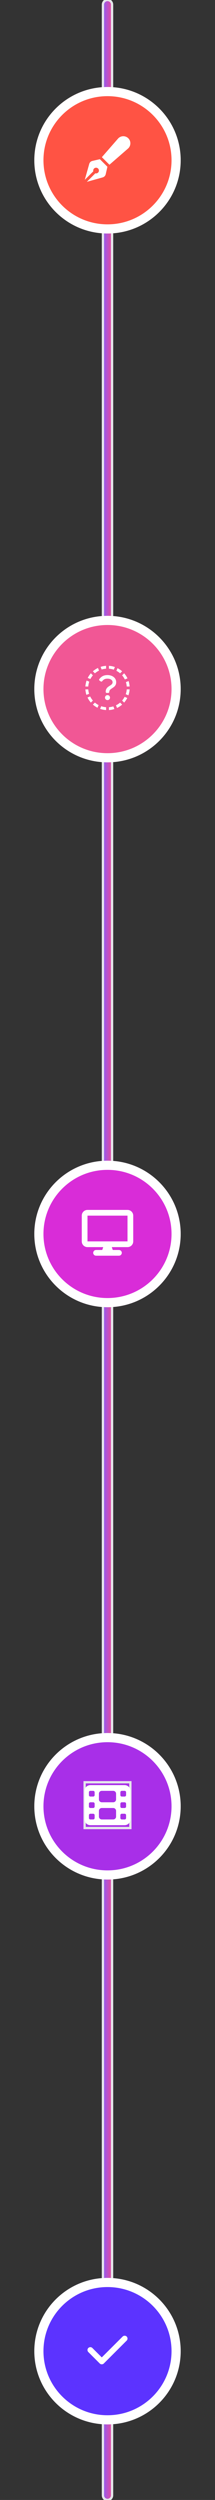
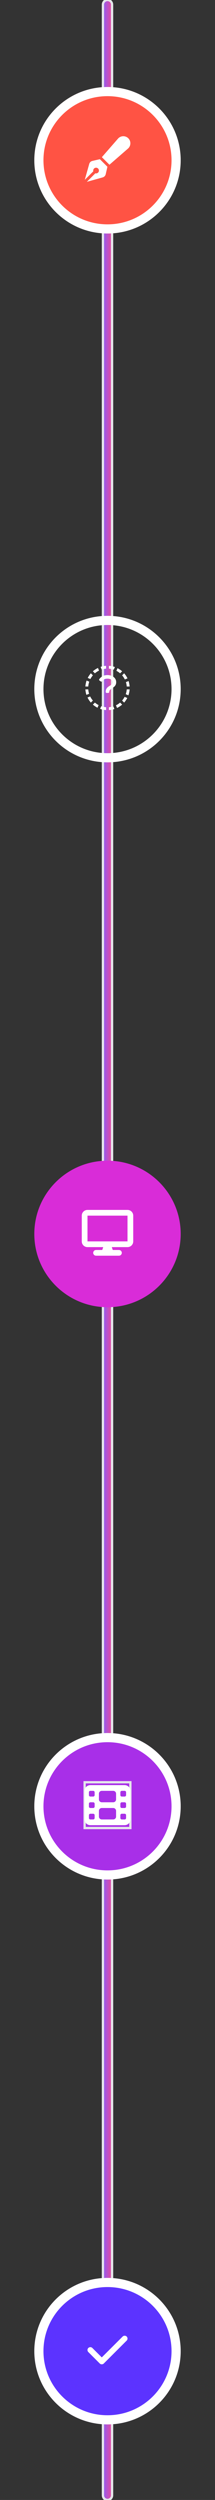
<svg xmlns="http://www.w3.org/2000/svg" width="94" height="1092" viewBox="0 0 94 1092" fill="none">
  <rect x="0" y="0" width="94" height="1092" fill="#333333" stroke="none" />
  <path d="M47 0C48.105 0 49 0.895 49 2V1090C49 1091.1 48.105 1092 47 1092C45.895 1092 45 1091.1 45 1090V2C45 0.895 45.895 0 47 0Z" fill="url(#paint0_linear_56_5)" />
  <path d="M47 0C48.105 0 49 0.895 49 2V1090C49 1091.1 48.105 1092 47 1092C45.895 1092 45 1091.1 45 1090V2C45 0.895 45.895 0 47 0Z" stroke="#E5E7EB" />
  <g>
    <path d="M15 70C15 52.327 29.327 38 47 38C64.673 38 79 52.327 79 70C79 87.673 64.673 102 47 102C29.327 102 15 87.673 15 70Z" fill="#FF5344" />
    <path d="M47 40C63.569 40 77 53.431 77 70C77 86.569 63.569 100 47 100C30.431 100 17 86.569 17 70C17 53.431 30.431 40 47 40Z" stroke="white" stroke-width="4" />
    <g>
      <path d="M51.59 60.559C52.176 59.887 53.023 59.5 53.914 59.5C55.617 59.5 57 60.883 57 62.586C57 63.477 56.613 64.328 55.941 64.914L47.848 71.961L47.445 71.559L44.945 69.059L44.539 68.652L51.59 60.559ZM43.652 69.535L44.059 69.941L46.559 72.441L46.965 72.848L46.215 76.106C46.062 76.773 45.555 77.305 44.895 77.488L37.953 79.434L41.68 75.707C41.781 75.734 41.891 75.75 42.004 75.75C42.695 75.75 43.254 75.191 43.254 74.5C43.254 73.809 42.695 73.25 42.004 73.25C41.312 73.25 40.754 73.809 40.754 74.5C40.754 74.613 40.77 74.719 40.797 74.824L37.066 78.547L39.012 71.609C39.195 70.949 39.727 70.441 40.395 70.289L43.652 69.539V69.535Z" fill="white" />
    </g>
  </g>
  <g>
-     <path d="M15 301C15 283.327 29.327 269 47 269C64.673 269 79 283.327 79 301C79 318.673 64.673 333 47 333C29.327 333 15 318.673 15 301Z" fill="#F15795" />
    <path d="M47 271C63.569 271 77 284.431 77 301C77 317.569 63.569 331 47 331C30.431 331 17 317.569 17 301C17 284.431 30.431 271 47 271Z" stroke="white" stroke-width="4" />
    <g>
      <path d="M43.113 307.988L42.621 309.141C41.891 308.77 41.219 308.312 40.609 307.777L41.496 306.891C41.984 307.316 42.527 307.688 43.113 307.988ZM38.586 301.125H37.332C37.387 301.953 37.543 302.754 37.789 303.512L38.953 303.047C38.762 302.434 38.633 301.789 38.586 301.125ZM38.586 299.875C38.641 299.141 38.789 298.43 39.02 297.762L37.867 297.27C37.574 298.09 37.391 298.965 37.332 299.875H38.586ZM39.512 296.613C39.816 296.031 40.184 295.488 40.609 294.992L39.723 294.105C39.188 294.715 38.727 295.387 38.359 296.117L39.512 296.613ZM52.508 306.891C51.965 307.359 51.359 307.762 50.707 308.078L51.172 309.242C51.98 308.855 52.727 308.359 53.395 307.773L52.508 306.891ZM41.492 294.109C42.035 293.641 42.641 293.238 43.293 292.922L42.828 291.758C42.02 292.145 41.273 292.641 40.609 293.227L41.492 294.109ZM54.488 304.387C54.184 304.969 53.816 305.512 53.391 306.008L54.277 306.895C54.812 306.285 55.273 305.609 55.641 304.883L54.488 304.387ZM55.414 301.125C55.359 301.859 55.211 302.57 54.98 303.238L56.133 303.73C56.426 302.906 56.609 302.031 56.664 301.121H55.414V301.125ZM49.547 308.547C48.934 308.742 48.289 308.867 47.625 308.914V310.168C48.453 310.113 49.254 309.957 50.012 309.711L49.547 308.547ZM46.375 308.914C45.641 308.859 44.93 308.711 44.262 308.48L43.77 309.633C44.594 309.926 45.469 310.109 46.379 310.164V308.914H46.375ZM55.047 297.953C55.242 298.566 55.367 299.211 55.414 299.875H56.668C56.613 299.047 56.457 298.246 56.211 297.488L55.047 297.953ZM40.609 306.008C40.141 305.465 39.738 304.859 39.422 304.207L38.258 304.672C38.645 305.48 39.141 306.227 39.727 306.895L40.609 306.008ZM47.625 292.086C48.359 292.141 49.066 292.289 49.738 292.52L50.23 291.367C49.41 291.074 48.535 290.891 47.625 290.832V292.086ZM44.453 292.453C45.066 292.258 45.711 292.133 46.375 292.086V290.832C45.547 290.887 44.746 291.043 43.988 291.289L44.453 292.453ZM54.277 294.105L53.391 294.992C53.859 295.535 54.262 296.141 54.582 296.793L55.746 296.328C55.359 295.52 54.863 294.773 54.277 294.105ZM52.508 294.109L53.395 293.223C52.785 292.687 52.113 292.227 51.383 291.859L50.891 293.012C51.469 293.316 52.016 293.684 52.508 294.109Z" fill="white" />
-       <path d="M47 305.812C47.604 305.812 48.094 305.323 48.094 304.719C48.094 304.115 47.604 303.625 47 303.625C46.396 303.625 45.906 304.115 45.906 304.719C45.906 305.323 46.396 305.812 47 305.812Z" fill="white" />
      <path d="M47.301 302.688H46.676C46.418 302.688 46.207 302.477 46.207 302.219C46.207 299.445 49.23 299.723 49.23 298.008C49.23 297.227 48.535 296.438 46.988 296.438C45.852 296.438 45.258 296.812 44.676 297.559C44.523 297.754 44.242 297.793 44.043 297.652L43.531 297.293C43.312 297.141 43.262 296.832 43.43 296.621C44.258 295.559 45.242 294.875 46.992 294.875C49.035 294.875 50.797 296.039 50.797 298.008C50.797 300.648 47.773 300.488 47.773 302.219C47.77 302.477 47.559 302.688 47.301 302.688Z" fill="white" />
    </g>
  </g>
  <g>
    <path d="M15 539C15 521.327 29.327 507 47 507C64.673 507 79 521.327 79 539C79 556.673 64.673 571 47 571C29.327 571 15 556.673 15 539Z" fill="#D92CD8" />
-     <path d="M47 509C63.569 509 77 522.431 77 539C77 555.569 63.569 569 47 569C30.431 569 17 555.569 17 539C17 522.431 30.431 509 47 509Z" stroke="white" stroke-width="4" />
    <g>
      <path d="M38.25 528.5C36.871 528.5 35.75 529.621 35.75 531V542.25C35.75 543.629 36.871 544.75 38.25 544.75H45.125L44.707 546H42C41.309 546 40.75 546.559 40.75 547.25C40.75 547.941 41.309 548.5 42 548.5H52C52.691 548.5 53.25 547.941 53.25 547.25C53.25 546.559 52.691 546 52 546H49.293L48.875 544.75H55.75C57.129 544.75 58.25 543.629 58.25 542.25V531C58.25 529.621 57.129 528.5 55.75 528.5H38.25ZM55.75 531V542.25H38.25V531H55.75Z" fill="white" />
    </g>
  </g>
  <g>
    <path d="M15 789C15 771.327 29.327 757 47 757C64.673 757 79 771.327 79 789C79 806.673 64.673 821 47 821C29.327 821 15 806.673 15 789Z" fill="#A82FE8" />
    <path d="M47 759C63.569 759 77 772.431 77 789C77 805.569 63.569 819 47 819C30.431 819 17 805.569 17 789C17 772.431 30.431 759 47 759Z" stroke="white" stroke-width="4" />
    <path d="M57 798.5H37V778.5H57V798.5Z" stroke="#E5E7EB" />
    <path d="M37 782.25C37 780.871 38.121 779.75 39.5 779.75H54.5C55.879 779.75 57 780.871 57 782.25V794.75C57 796.129 55.879 797.25 54.5 797.25H39.5C38.121 797.25 37 796.129 37 794.75V782.25ZM38.875 792.875V794.125C38.875 794.469 39.156 794.75 39.5 794.75H40.75C41.094 794.75 41.375 794.469 41.375 794.125V792.875C41.375 792.531 41.094 792.25 40.75 792.25H39.5C39.156 792.25 38.875 792.531 38.875 792.875ZM53.25 792.25C52.906 792.25 52.625 792.531 52.625 792.875V794.125C52.625 794.469 52.906 794.75 53.25 794.75H54.5C54.844 794.75 55.125 794.469 55.125 794.125V792.875C55.125 792.531 54.844 792.25 54.5 792.25H53.25ZM38.875 787.875V789.125C38.875 789.469 39.156 789.75 39.5 789.75H40.75C41.094 789.75 41.375 789.469 41.375 789.125V787.875C41.375 787.531 41.094 787.25 40.75 787.25H39.5C39.156 787.25 38.875 787.531 38.875 787.875ZM53.25 787.25C52.906 787.25 52.625 787.531 52.625 787.875V789.125C52.625 789.469 52.906 789.75 53.25 789.75H54.5C54.844 789.75 55.125 789.469 55.125 789.125V787.875C55.125 787.531 54.844 787.25 54.5 787.25H53.25ZM38.875 782.875V784.125C38.875 784.469 39.156 784.75 39.5 784.75H40.75C41.094 784.75 41.375 784.469 41.375 784.125V782.875C41.375 782.531 41.094 782.25 40.75 782.25H39.5C39.156 782.25 38.875 782.531 38.875 782.875ZM53.25 782.25C52.906 782.25 52.625 782.531 52.625 782.875V784.125C52.625 784.469 52.906 784.75 53.25 784.75H54.5C54.844 784.75 55.125 784.469 55.125 784.125V782.875C55.125 782.531 54.844 782.25 54.5 782.25H53.25ZM43.25 783.5V786C43.25 786.691 43.809 787.25 44.5 787.25H49.5C50.191 787.25 50.75 786.691 50.75 786V783.5C50.75 782.809 50.191 782.25 49.5 782.25H44.5C43.809 782.25 43.25 782.809 43.25 783.5ZM44.5 789.75C43.809 789.75 43.25 790.309 43.25 791V793.5C43.25 794.191 43.809 794.75 44.5 794.75H49.5C50.191 794.75 50.75 794.191 50.75 793.5V791C50.75 790.309 50.191 789.75 49.5 789.75H44.5Z" fill="white" />
  </g>
  <g>
    <path d="M15 1027C15 1009.33 29.327 995 47 995C64.673 995 79 1009.33 79 1027C79 1044.67 64.673 1059 47 1059C29.327 1059 15 1044.67 15 1027Z" fill="#5C33FF" />
    <path d="M47 997C63.569 997 77 1010.43 77 1027C77 1043.57 63.569 1057 47 1057C30.431 1057 17 1043.57 17 1027C17 1010.43 30.431 997 47 997Z" stroke="white" stroke-width="4" />
    <g>
      <path d="M55.383 1020.62C55.871 1021.11 55.871 1021.9 55.383 1022.39L45.383 1032.39C44.895 1032.88 44.102 1032.88 43.613 1032.39L38.613 1027.39C38.125 1026.9 38.125 1026.11 38.613 1025.62C39.102 1025.13 39.895 1025.13 40.383 1025.62L44.5 1029.73L53.617 1020.62C54.105 1020.13 54.898 1020.13 55.387 1020.62H55.383Z" fill="white" />
    </g>
  </g>
  <defs>
    <linearGradient id="paint0_linear_56_5" x1="45" y1="546" x2="49" y2="546" gradientUnits="userSpaceOnUse">
      <stop stop-color="#8B5CF6" />
      <stop offset="1" stop-color="#EC4899" />
    </linearGradient>
    <path d="M37 59.5H57V79.5H37V59.5Z" fill="white" />
    <path d="M37 290.5H57V310.5H37V290.5Z" fill="white" />
    <path d="M35.75 528.5H58.25V548.5H35.75V528.5Z" fill="white" />
    <path d="M38.25 1016.5H55.75V1036.5H38.25V1016.5Z" fill="white" />
  </defs>
</svg>